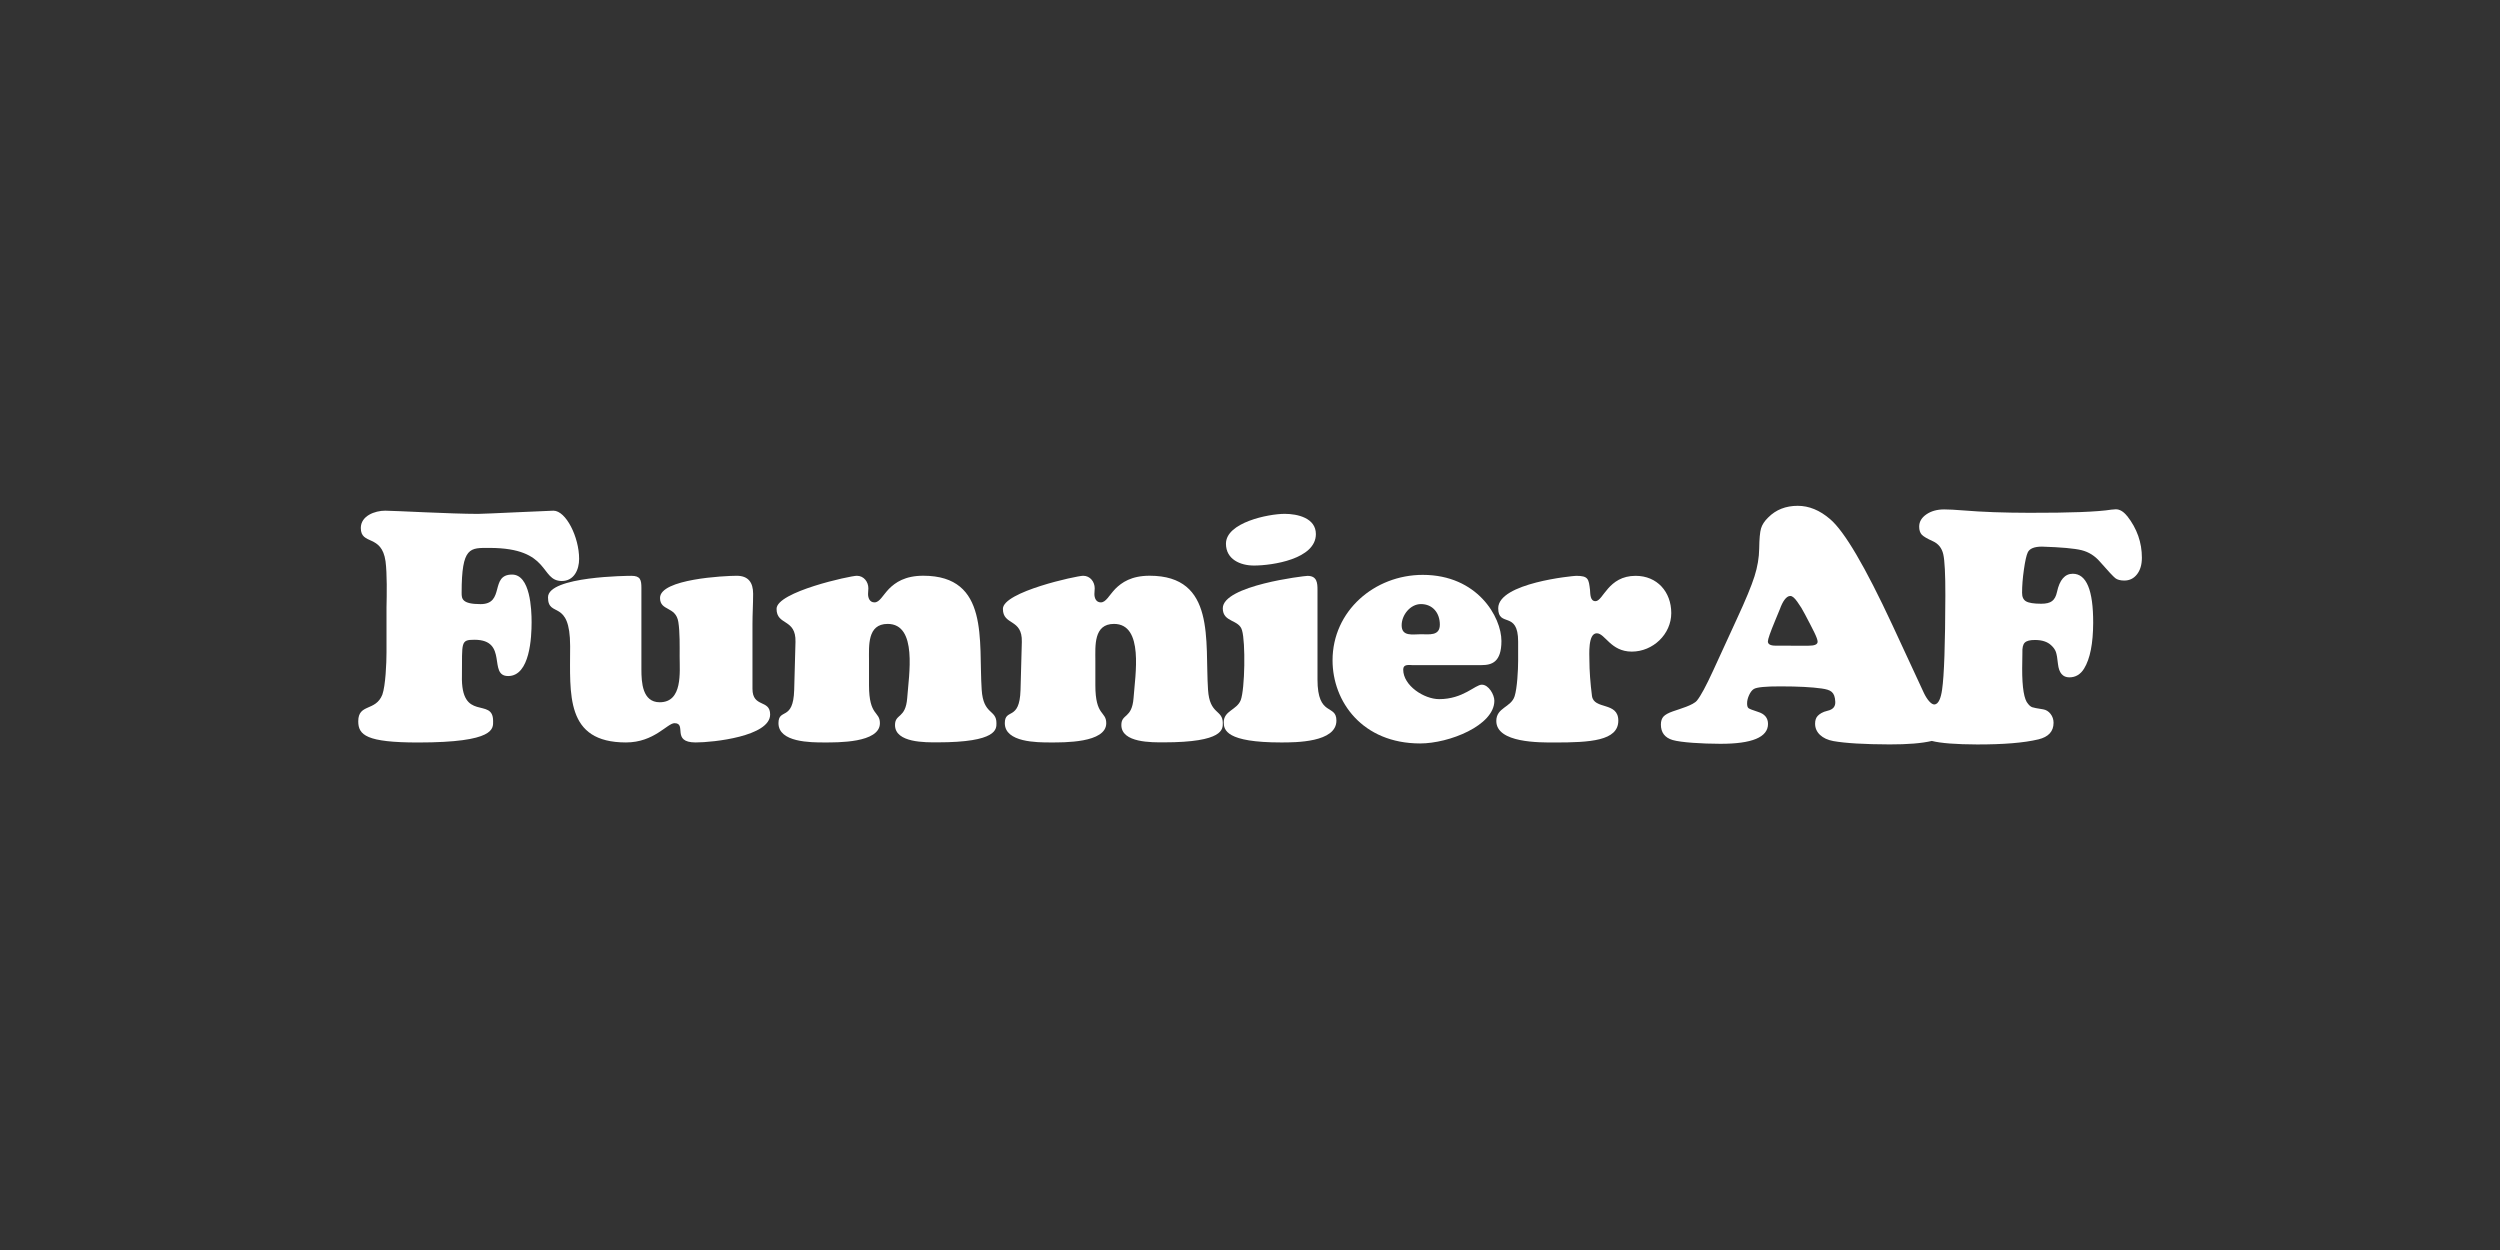
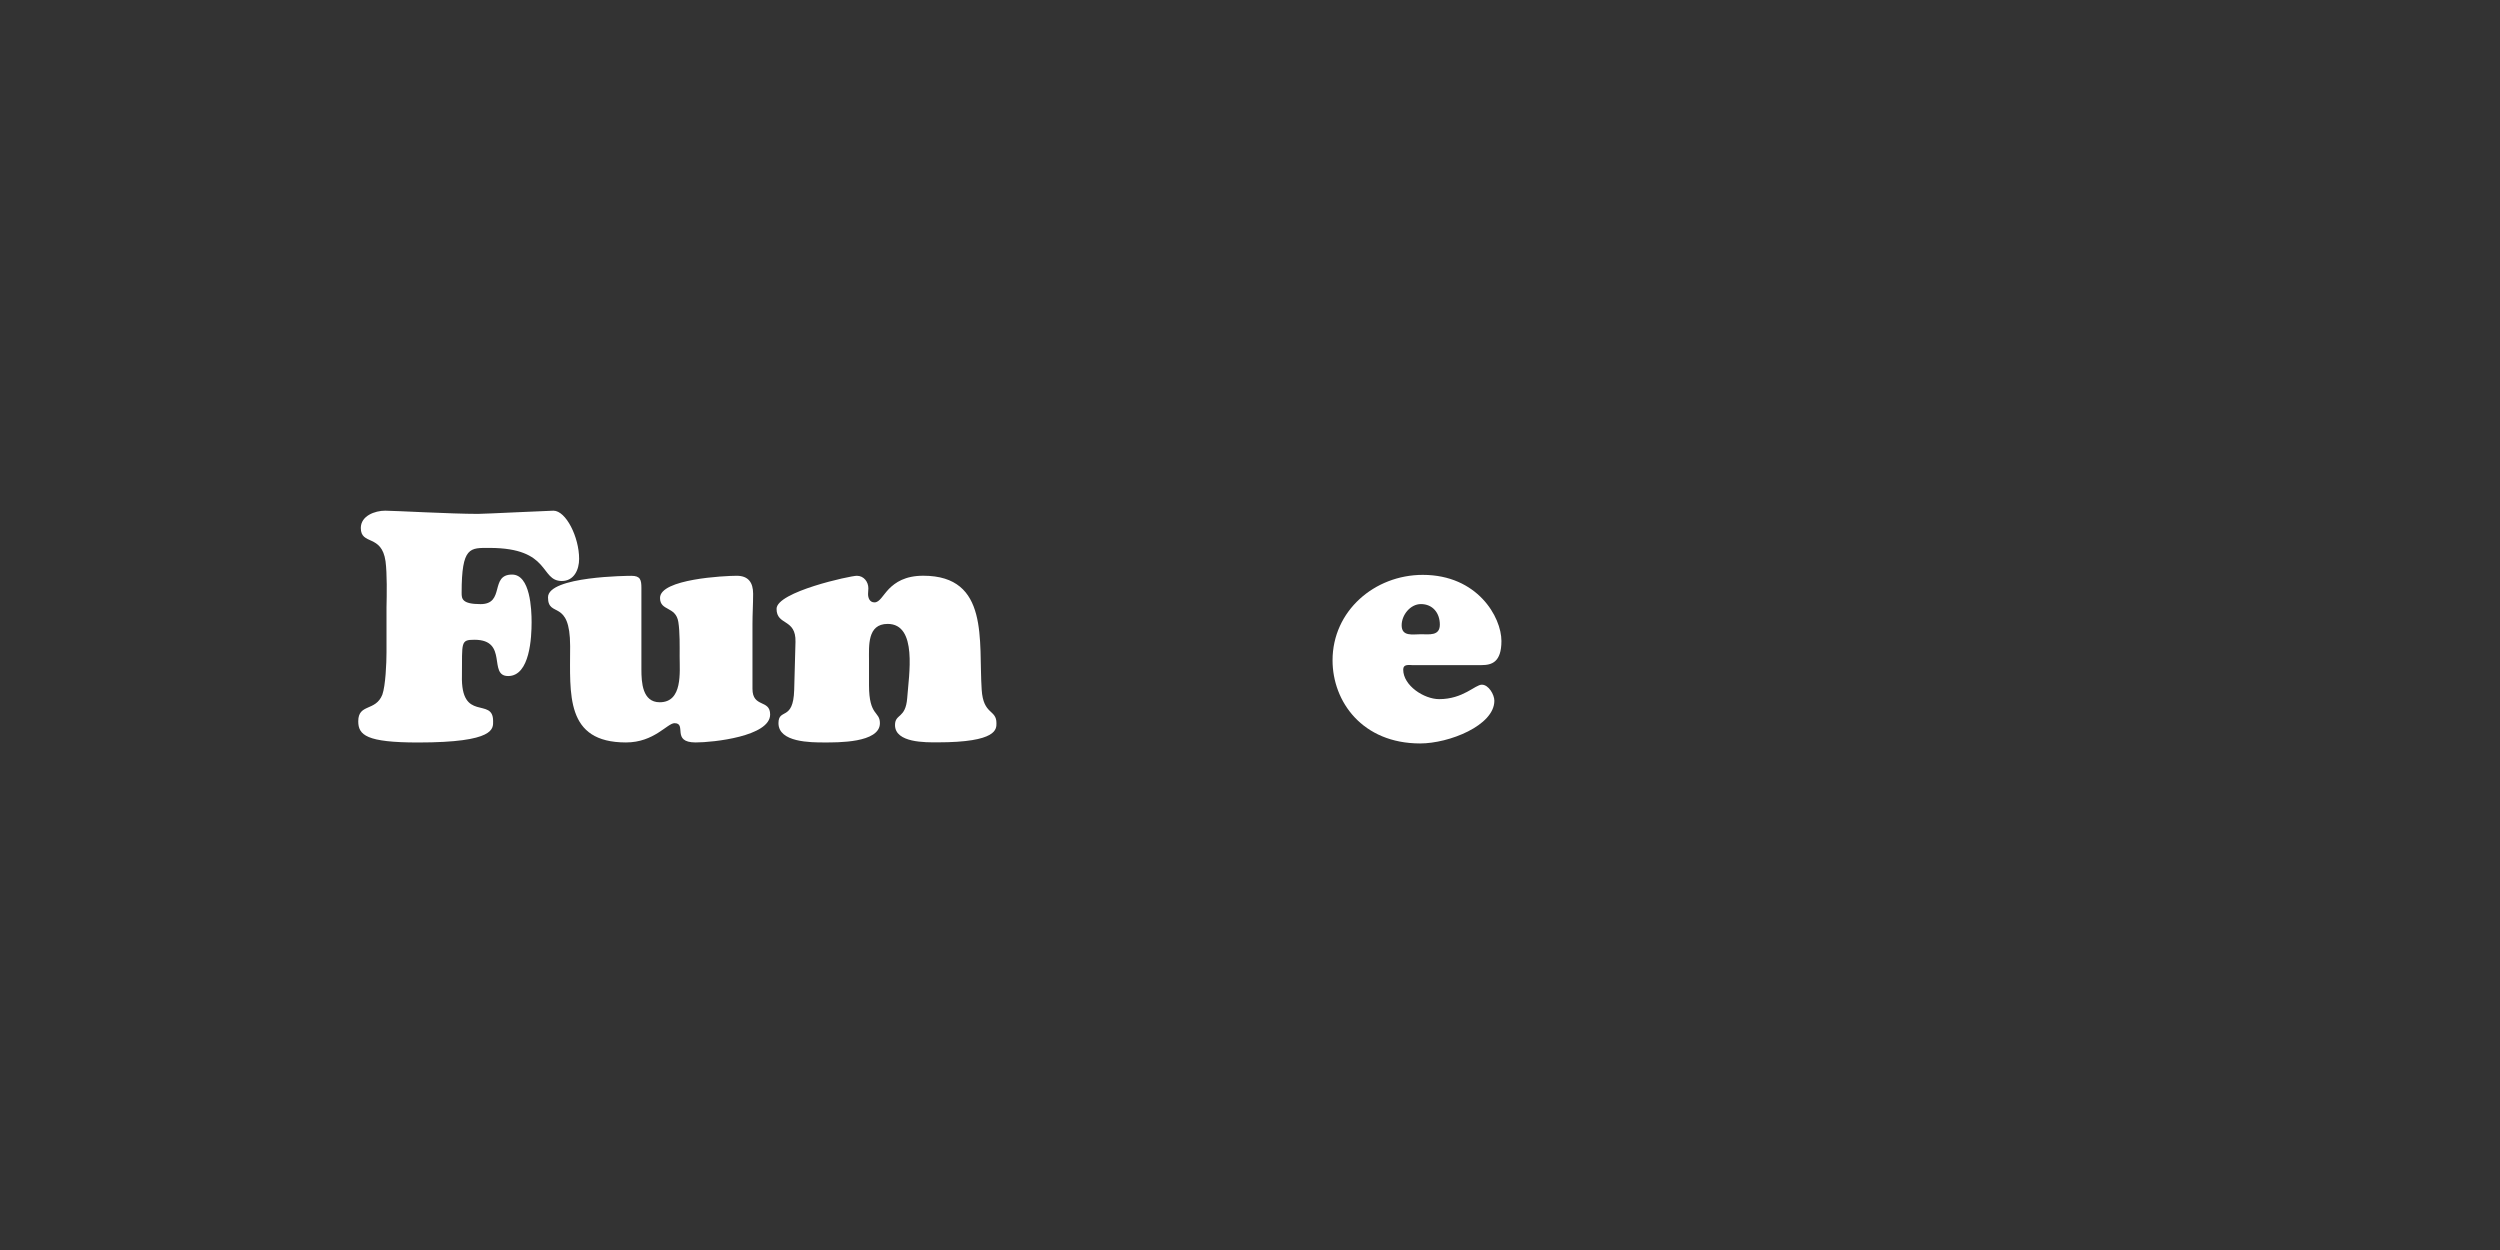
<svg xmlns="http://www.w3.org/2000/svg" id="COLOUR" viewBox="0 0 576 288">
  <rect x="0" y="0" width="576" height="288" fill="#333333" stroke="none" />
  <defs>
    <style>
      .cls-1 {
        fill: #fff;
      }
    </style>
  </defs>
  <path class="cls-1" d="M89.05,139.99c.07-3.03,.15-7.77-.22-10.65-.89-6.36-5.7-3.62-5.7-7.69,0-2.81,3.25-3.99,5.62-3.99,1.92,0,15.24,.74,21.38,.74,1.48,0,16.35-.74,17.38-.74,2.88,0,5.92,6.07,5.92,11.1,0,2.51-1.18,5.1-3.99,5.1-5.1,0-2.44-7.62-16.64-7.62-4.51,0-6.44-.37-6.44,10.36,0,1.33,.07,2.59,4.36,2.59,5.7,0,2.07-6.81,7.25-6.81,4.22,0,4.51,8.06,4.51,10.95,0,3.48-.37,12.43-5.4,12.43-4.73,0,.15-8.36-7.77-8.36-3.25,0-2.81,.59-2.88,8.21-.3,10.95,7.18,4.88,7.18,10.5,0,1.7,.67,4.96-17.31,4.96-11.84,0-13.76-1.7-13.76-4.88,0-4.14,3.99-2.22,5.55-6.14,.74-2.07,.96-7.32,.96-9.76v-10.28Z" />
  <path class="cls-1" d="M147.78,154.26c0,2.96,.22,7.54,4.22,7.54,5.33,0,4.59-6.95,4.59-10.5,0-2.44,.07-5.62-.3-7.99-.59-3.7-4.22-2.44-4.22-5.55,0-4.36,14.87-5.1,17.68-5.1,2.66,0,3.77,1.55,3.77,4.14,0,2.37-.15,4.66-.15,7.03v14.87c0,4.44,4.07,2.37,4.07,5.92,0,5.03-13.09,6.44-17.16,6.44-5.7,0-1.92-4.44-4.88-4.44-.81,0-2,1.11-3.77,2.22-1.78,1.11-4.14,2.22-7.4,2.22-14.05,0-12.87-11.1-12.87-22.19s-5.1-6.36-5.1-11.24,18.64-4.96,19.23-4.96c2.07,0,2.29,.96,2.29,2.81v18.79Z" />
  <path class="cls-1" d="M200.22,157.89c0,7.18,2.51,5.92,2.51,8.73,0,4.59-9.84,4.44-12.87,4.44s-10.5,0-10.5-4.44c0-3.55,3.4-.37,3.62-7.62l.3-11.1c.15-5.47-4.36-3.7-4.36-7.62s17.01-7.62,18.49-7.62c1.63,0,2.66,1.41,2.66,2.88,0,.44-.07,.89-.07,1.33,0,.89,.37,1.92,1.48,1.92,1.18,0,1.85-1.55,3.33-3.11,1.48-1.48,3.7-3.03,7.91-3.03,15.31,0,12.72,15.02,13.46,26.26,.37,5.84,3.4,4.51,3.4,7.69,0,1.33,.3,4.44-13.61,4.44-2.66,0-9.76,.15-9.76-3.99,0-2.66,2.44-1.41,2.81-6.21,.37-5.25,2.44-17.09-4.51-17.09-4.73,0-4.29,5.1-4.29,8.43v5.7Z" />
-   <path class="cls-1" d="M252.37,157.89c0,7.18,2.51,5.92,2.51,8.73,0,4.59-9.84,4.44-12.87,4.44s-10.5,0-10.5-4.44c0-3.55,3.4-.37,3.62-7.62l.3-11.1c.15-5.47-4.36-3.7-4.36-7.62s17.01-7.62,18.49-7.62c1.63,0,2.66,1.41,2.66,2.88,0,.44-.07,.89-.07,1.33,0,.89,.37,1.92,1.48,1.92,1.18,0,1.85-1.55,3.33-3.11,1.48-1.48,3.7-3.03,7.91-3.03,15.31,0,12.72,15.02,13.46,26.26,.37,5.84,3.4,4.51,3.4,7.69,0,1.33,.3,4.44-13.61,4.44-2.66,0-9.76,.15-9.76-3.99,0-2.66,2.44-1.41,2.81-6.21,.37-5.25,2.44-17.09-4.51-17.09-4.73,0-4.29,5.1-4.29,8.43v5.7Z" />
-   <path class="cls-1" d="M303.55,156.56c0,8.73,4.36,5.55,4.36,9.47,0,5.03-9.39,5.03-12.72,5.03-12.72,0-13.24-2.88-13.24-4.66,0-2.66,3.03-2.81,3.92-5.1,.96-2.59,1.11-13.31,.3-16.05-.67-2.59-4.44-1.78-4.44-5.1,0-5.25,18.79-7.47,19.53-7.47,2.22,0,2.29,1.7,2.29,3.25v20.64Zm-14.65-26.26c-3.11,0-6.44-1.41-6.44-5.03,0-4.88,9.76-6.88,13.54-6.88,2.96,0,7.18,.96,7.18,4.66,0,5.77-10.06,7.25-14.28,7.25Z" />
  <path class="cls-1" d="M325.3,153.23c-.81,0-2-.22-2,1.04,0,3.7,4.81,6.81,8.28,6.81,5.55,0,8.28-3.33,9.84-3.33s2.88,2.29,2.88,3.7c0,5.7-10.43,9.84-17.09,9.84-13.31,0-20.19-9.62-20.19-19.16,0-11.39,9.69-19.68,20.79-19.68,12.57,0,18.12,9.69,18.12,15.24,0,4.88-2.22,5.55-4.59,5.55h-16.05Zm6.44-9.32c0-2.66-1.63-4.73-4.36-4.73-2.44,0-4.44,2.51-4.44,4.88,0,2.66,2.52,2.07,4.44,2.07s4.36,.44,4.36-2.22Z" />
-   <path class="cls-1" d="M349.78,147.83c0-7.25-4.59-3.18-4.59-7.69,0-5.84,17.31-7.47,17.97-7.47,2.81,0,2.88,.74,3.18,3.25,.07,.89,0,2.59,1.26,2.59,1.78,0,2.88-5.84,9.25-5.84,4.96,0,8.21,3.7,8.21,8.58s-4.22,8.88-9.1,8.88-6.14-4.22-8.06-4.22c-2.07,0-1.7,4.96-1.7,6.29,0,2.22,.22,5.33,.59,8.14,.44,3.25,6.07,1.26,6.07,5.7,0,4.66-6.51,5.03-14.65,5.03-3.4,0-13.46,.15-13.46-4.96,0-3.11,3.4-3.11,4.22-5.7,.59-1.85,.81-6.07,.81-8.14v-4.44Z" />
-   <path class="cls-1" d="M490.08,118.89c-.82-1.03-1.69-1.55-2.59-1.55-.23,0-.57,.03-1.01,.08-3.25,.51-9.56,.75-18.92,.73-5.85-.01-10.88-.19-15.08-.54-1.98-.16-3.49-.24-4.53-.24-1.62,0-2.99,.37-4.1,1.13-1.11,.76-1.67,1.7-1.67,2.84,0,.8,.2,1.41,.59,1.84,.4,.43,1.24,.92,2.53,1.5,1.29,.57,2.1,1.58,2.43,3.02,.33,1.45,.49,4.6,.48,9.48-.03,11.29-.28,18.53-.75,21.7-.26,1.89-.8,3.36-1.75,3.43-.77,.05-1.76-1.21-2.45-2.66l-7.27-15.68c-6.26-13.45-11.04-21.57-14.33-24.36-2.37-2.04-4.85-3.07-7.46-3.07-2.76,0-5.03,.89-6.81,2.69-.85,.82-1.4,1.67-1.65,2.53-.25,.86-.39,2.4-.42,4.62-.03,2.09-.39,4.22-1.08,6.4-.69,2.18-2.04,5.46-4.07,9.83l-5.48,11.94c-1.61,3.5-2.84,5.79-3.71,6.86-.87,1.07-3.88,1.9-5.56,2.49-1.03,.36-1.75,.76-2.15,1.19-.4,.44-.6,1.06-.6,1.85,0,1.83,.9,3.02,2.7,3.56,1.96,.57,6.77,.86,10.95,.87,7.35,.02,11.03-1.51,11.03-4.58,0-1.39-.78-2.32-2.35-2.79-1.21-.39-1.93-.67-2.14-.84-.22-.17-.33-.54-.33-1.1,0-.62,.16-1.26,.47-1.93,.31-.67,.67-1.13,1.09-1.39,.67-.41,2.72-.61,6.15-.6,4.07,0,7.23,.17,9.48,.49,2.09,.31,3.02,.76,3.13,3.06,.04,.98-.38,1.76-1.82,2.08-1.12,.25-1.83,.75-2.23,1.17-.4,.42-.6,1.02-.6,1.8,0,1.01,.38,1.86,1.13,2.58,.76,.71,1.78,1.18,3.07,1.42,2.81,.5,7.13,.75,12.96,.77,4.2,.01,7.44-.26,9.73-.8,2.09,.53,5.57,.79,10.44,.81,6.06,.01,10.77-.37,14.12-1.17,2.32-.56,3.49-1.83,3.49-3.82,0-.77-.23-1.46-.69-2.05-.46-.59-1.03-.94-1.7-1.05-1.37-.21-2.21-.37-2.53-.49-.32-.12-.64-.37-.94-.76-.93-.98-1.38-3.7-1.37-8.16,.03-2.19,.05-3.39,.05-3.6-.05-1.16,.13-1.95,.55-2.36,.41-.41,1.2-.62,2.36-.61,1.62,0,2.86,.41,3.71,1.21,.54,.49,.91,1.01,1.1,1.55,.19,.54,.35,1.47,.48,2.79,.23,2.04,1.1,3.06,2.62,3.06,1.44,0,2.58-.68,3.41-2.04,1.37-2.24,2.06-5.75,2.08-10.52,.02-7.53-1.55-11.3-4.69-11.31-1.83,0-3.05,1.4-3.65,4.21-.21,.98-.58,1.67-1.13,2.09-.54,.41-1.38,.62-2.51,.61-1.7,0-2.86-.19-3.48-.55-.62-.36-.93-1.02-.92-1.98,0-1.6,.14-3.38,.42-5.34,.28-1.96,.57-3.27,.88-3.94,.41-.9,1.51-1.35,3.29-1.35,4.46,.14,7.51,.42,9.15,.83,1.64,.42,3.03,1.3,4.19,2.64,1.9,2.17,3.09,3.44,3.55,3.8,.46,.36,1.15,.54,2.05,.55,1.21,0,2.19-.47,2.94-1.43,.75-.95,1.13-2.23,1.13-3.83,0-3.51-1.12-6.71-3.38-9.6m-73.43,29.88l-7.58-.02c-1.19,0-1.78-.33-1.78-.97,0-.52,.55-2.09,1.64-4.72,.65-1.6,1.02-2.51,1.13-2.74,.62-1.73,1.46-3.02,2.39-3.02,.52,0,1.04,.53,1.62,1.34,.72,1,1.14,1.69,1.79,2.93,1.78,3.41,2.89,5.42,2.89,6.27,0,.62-.7,.93-2.09,.92" />
</svg>